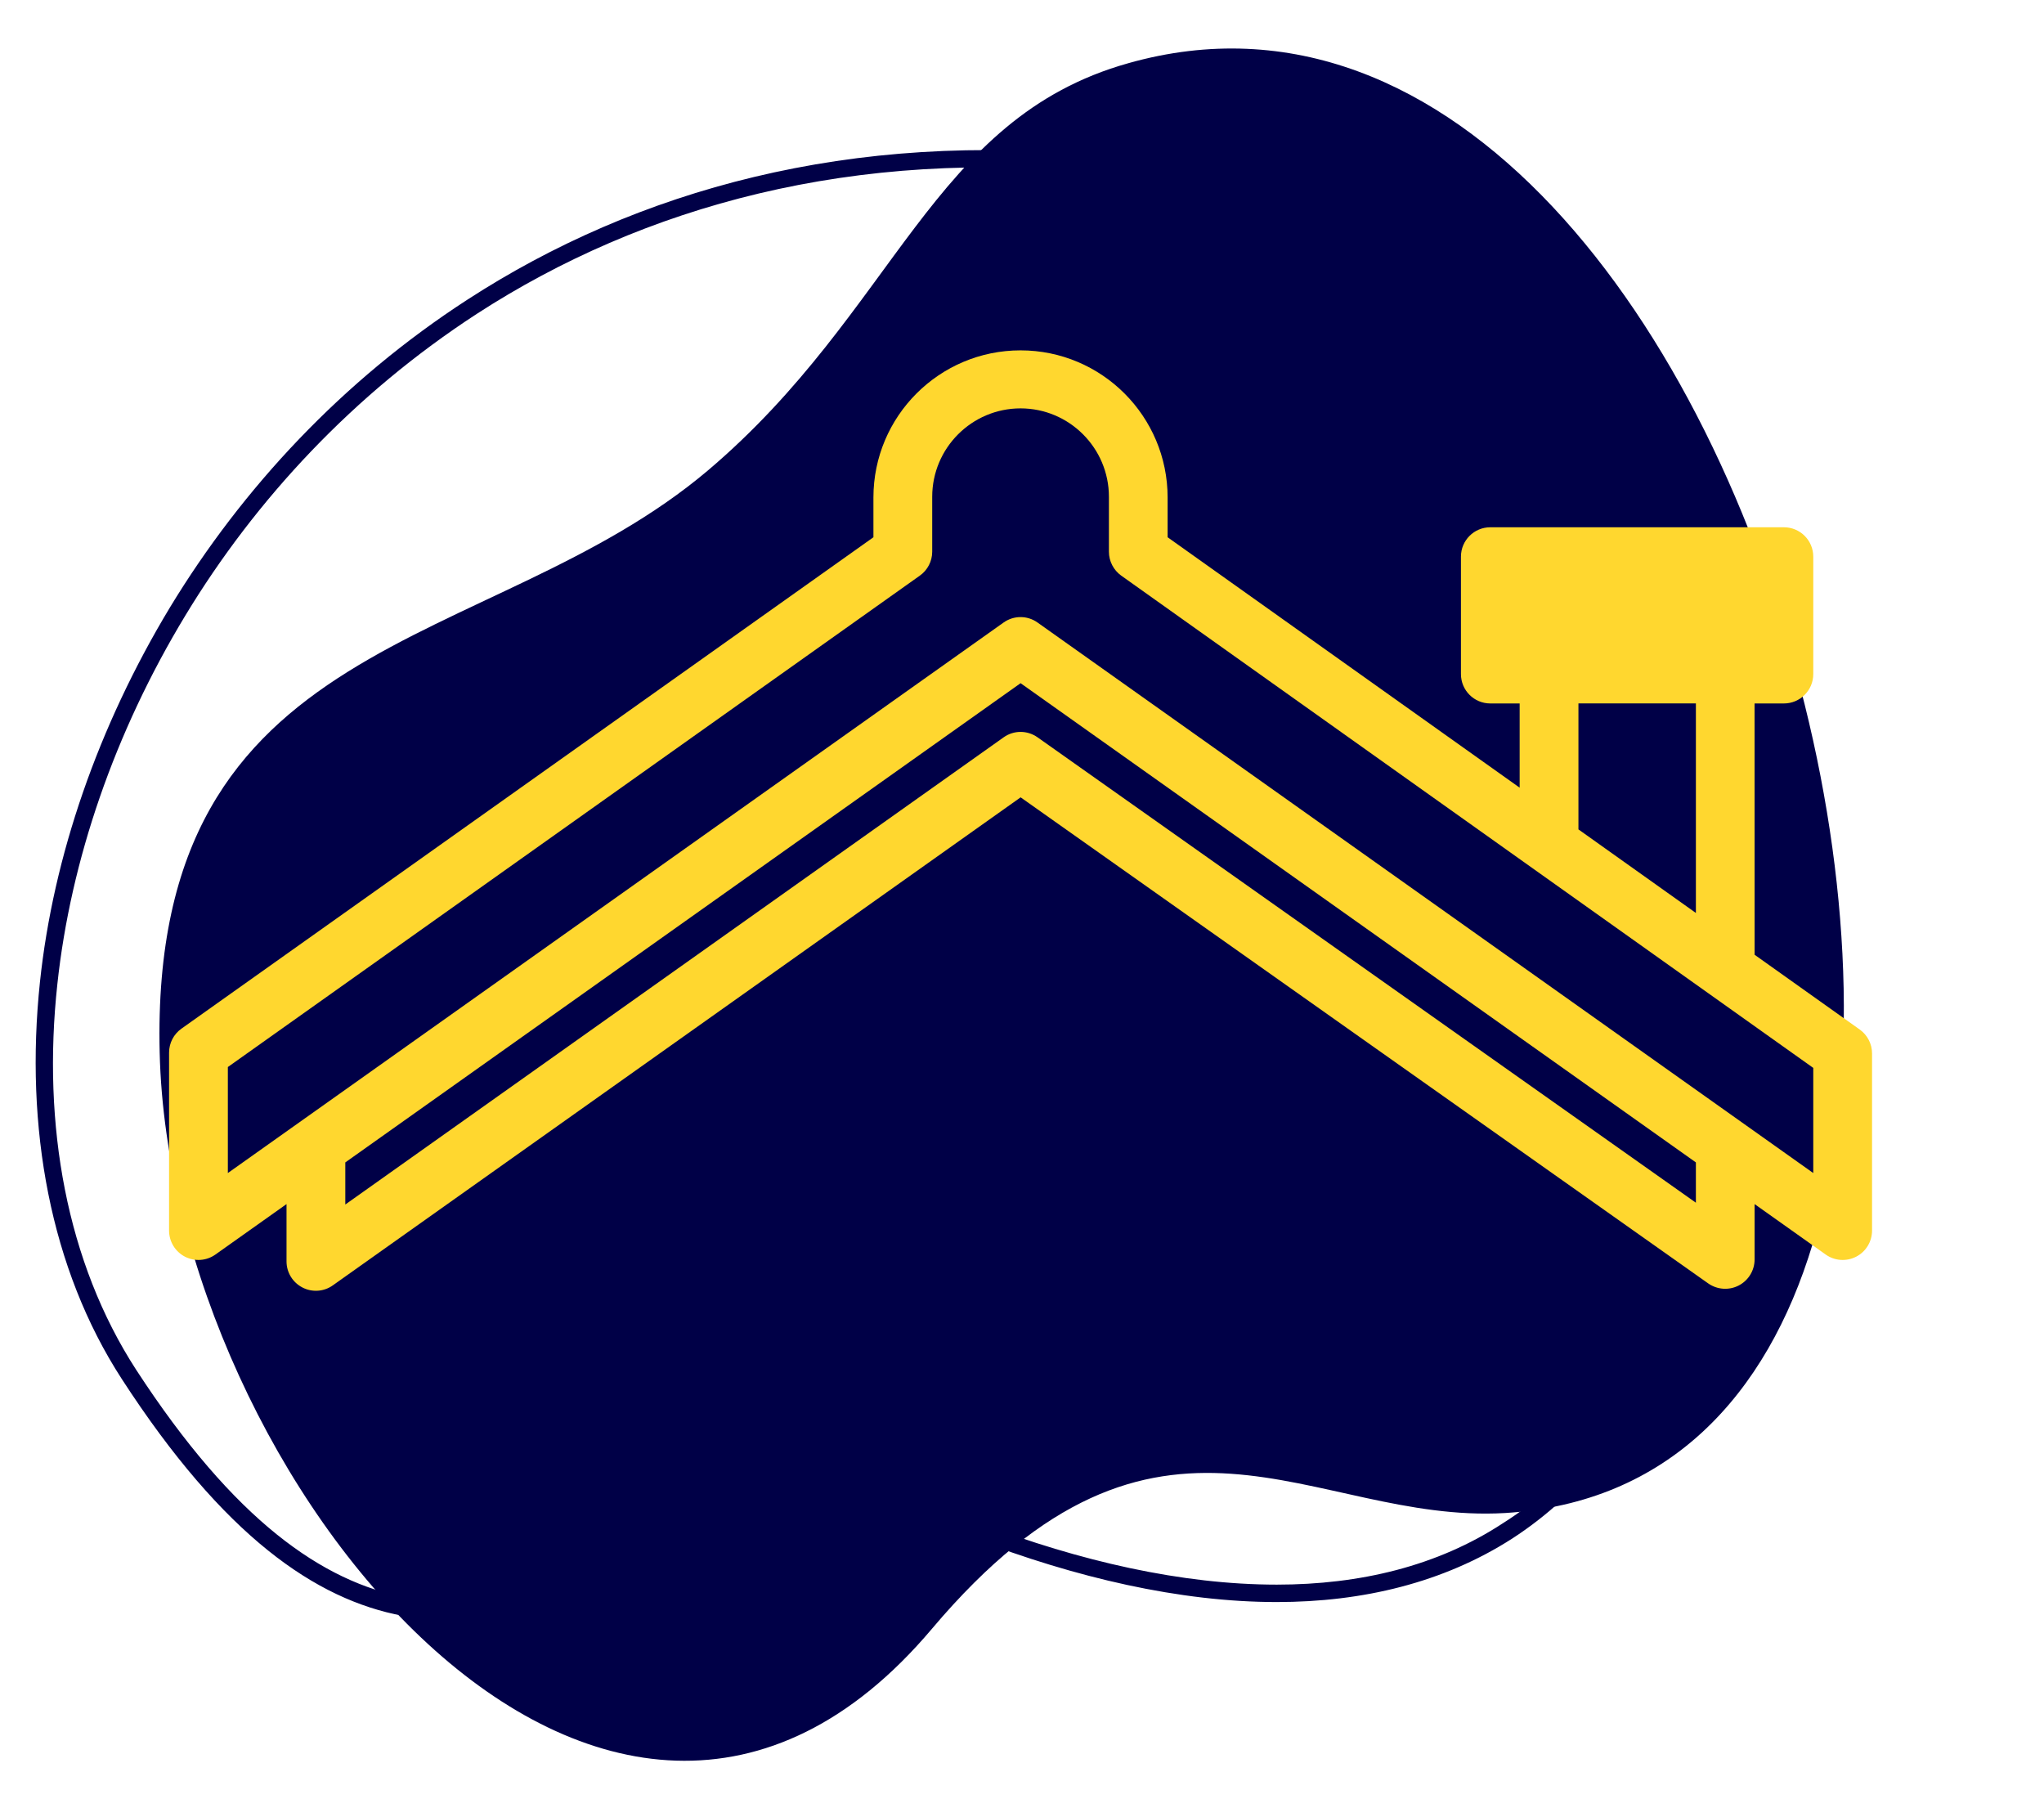
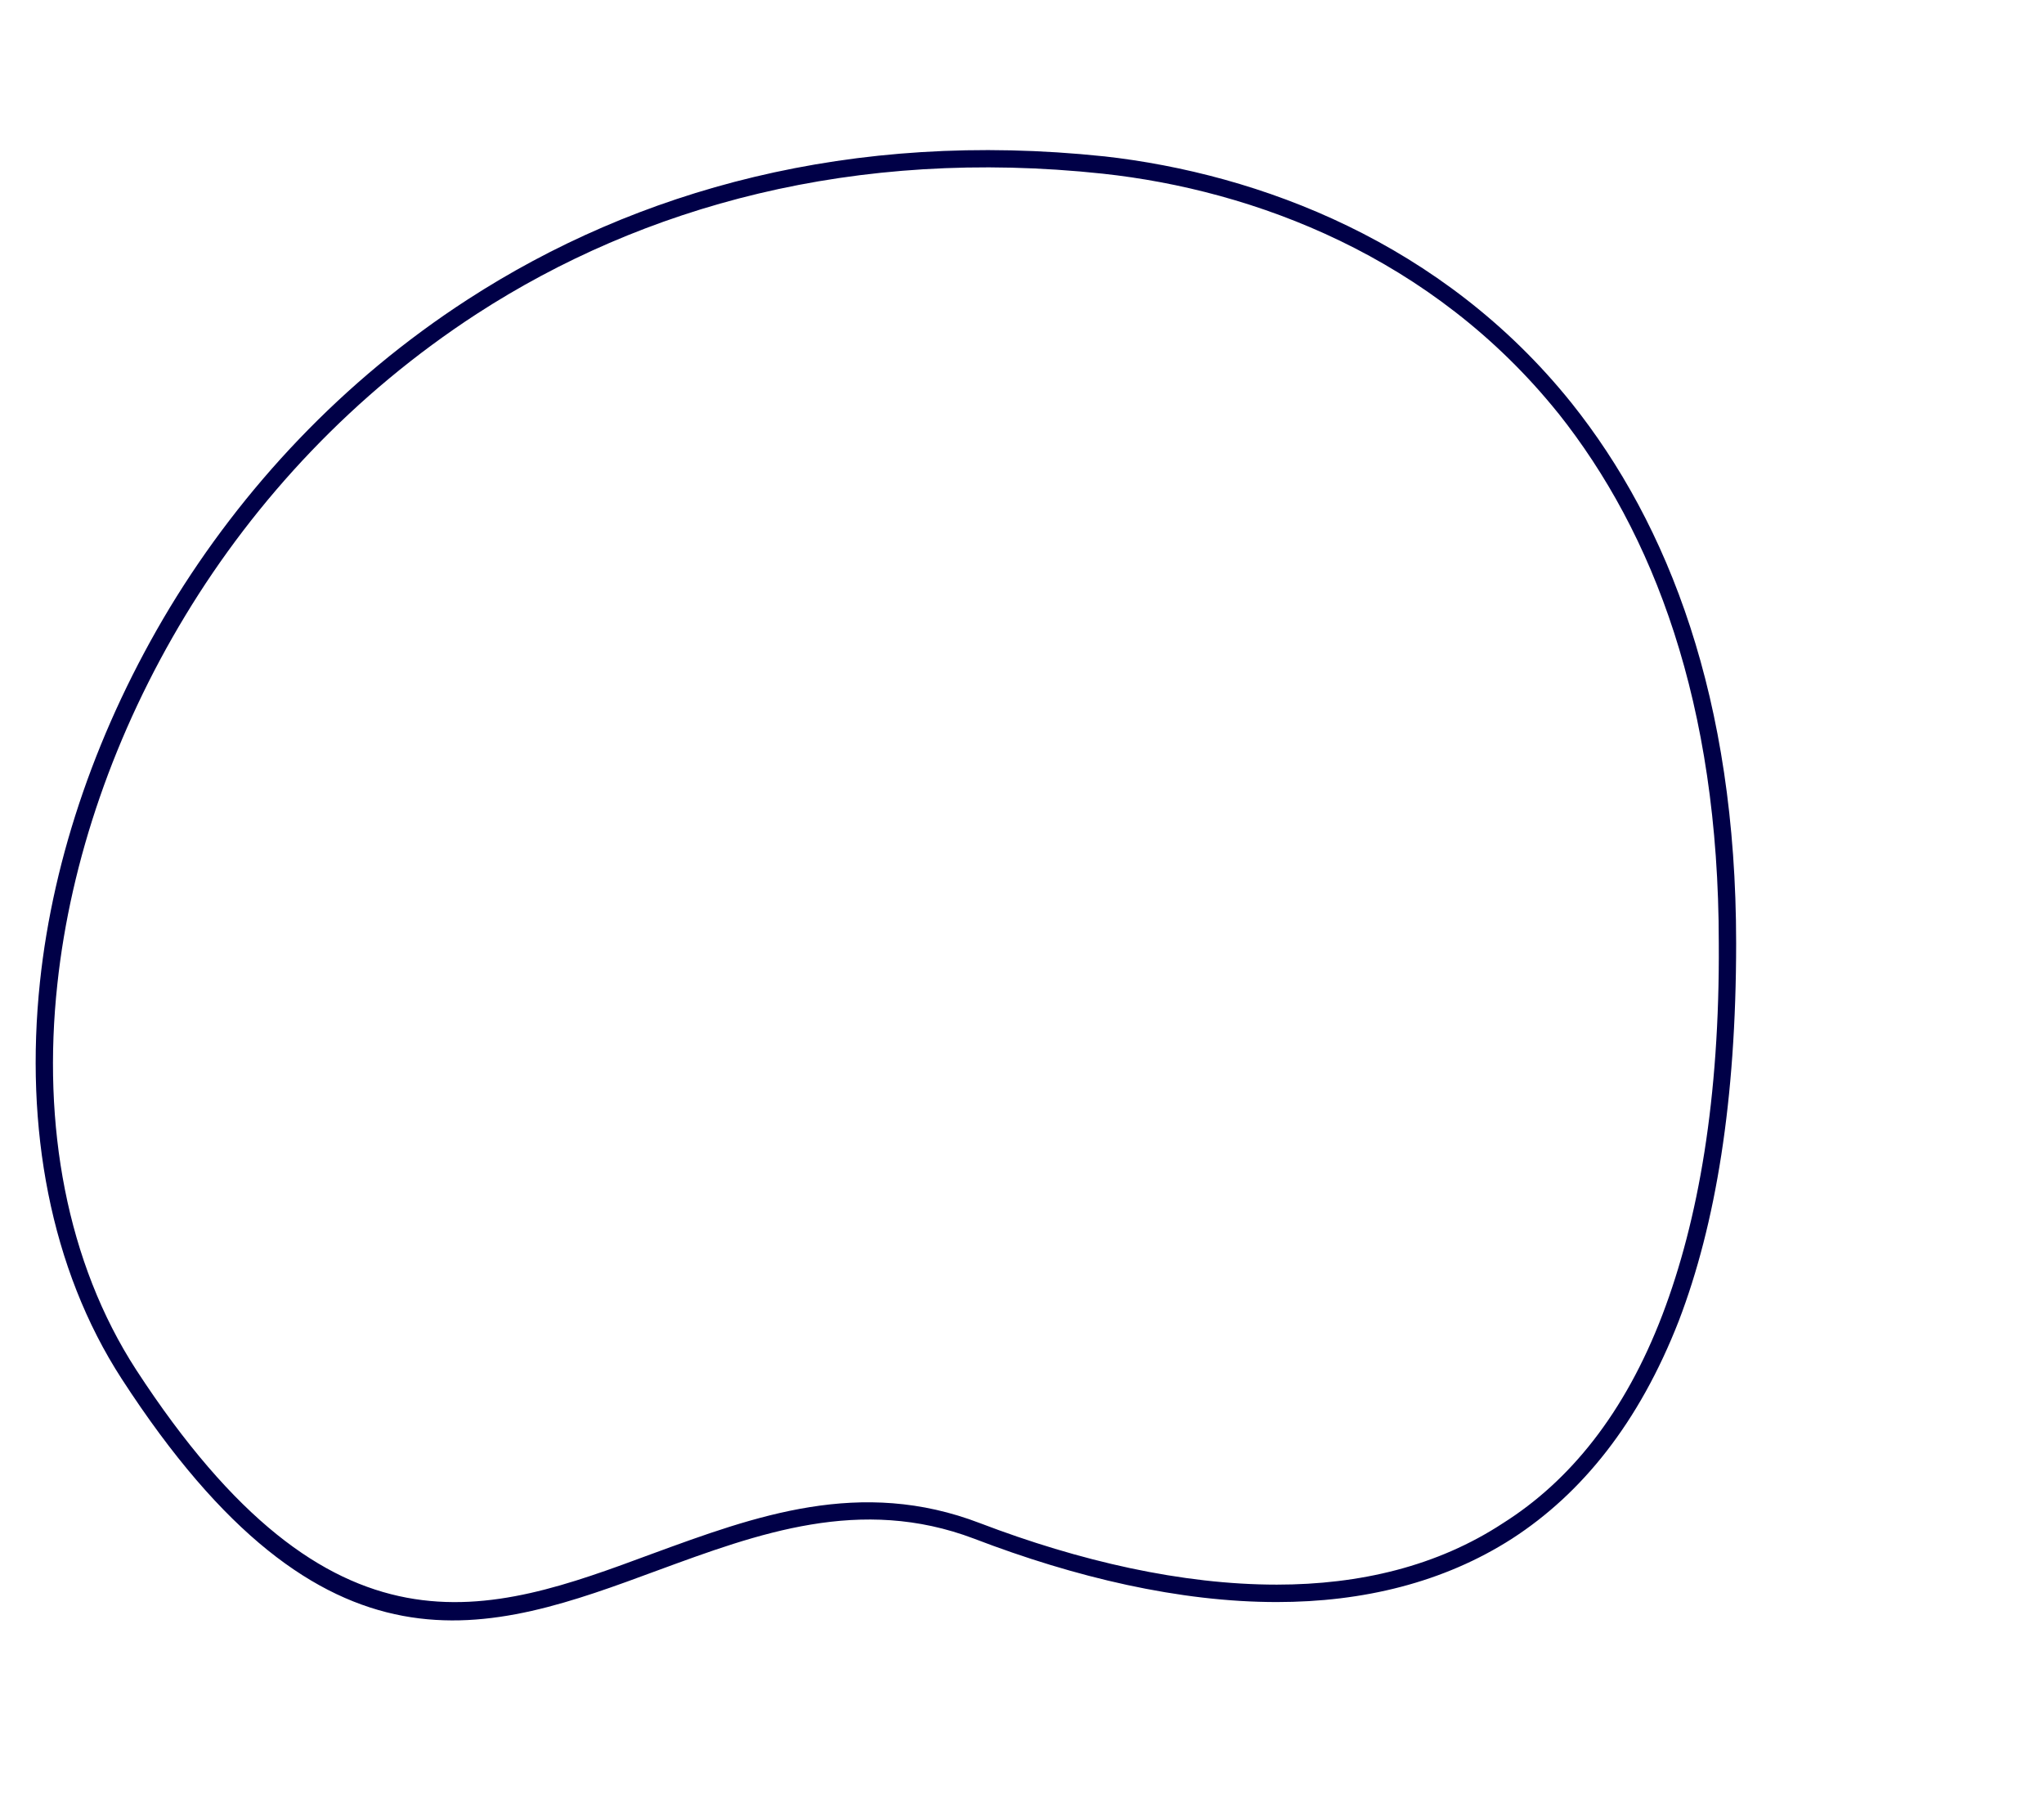
<svg xmlns="http://www.w3.org/2000/svg" xmlns:ns1="http://sodipodi.sourceforge.net/DTD/sodipodi-0.dtd" xmlns:ns2="http://www.inkscape.org/namespaces/inkscape" version="1.1" id="svg2" width="8.4" height="7.391" viewBox="0 0 8.4 7.391" ns1:docname="logo-3-couvreur.svg" ns2:version="1.4 (e7c3feb100, 2024-10-09)">
  <defs id="defs6">
    <clipPath clipPathUnits="userSpaceOnUse" id="clipPath23">
-       <path d="M 6967.2,3365.38 H 5522.4 V 4776 h -472.8 v 38.4 H 6967.2 V 3365.38" transform="matrix(5.1996672e-4,0,0,-6.8719075e-4,-2.624,3.31)" id="path23" />
-     </clipPath>
+       </clipPath>
  </defs>
  <ns1:namedview id="namedview4" pagecolor="#ffffff" bordercolor="#666666" borderopacity="1.0" ns2:showpageshadow="2" ns2:pageopacity="0.0" ns2:pagecheckerboard="0" ns2:deskcolor="#d1d1d1" showgrid="false" ns2:zoom="25.170001" ns2:cx="13.885578" ns2:cy="12.574493" ns2:window-width="2192" ns2:window-height="1164" ns2:window-x="0" ns2:window-y="0" ns2:window-maximized="1" ns2:current-layer="g12">
    <ns2:page x="0" y="0" id="page8" width="8.4" height="7.391" margin="0" bleed="0" />
  </ns1:namedview>
  <g id="g10" ns2:groupmode="layer" ns2:label="Page 1" transform="matrix(1.333,0,0,-1.333,-51.671,37.583)">
    <g id="g12" transform="scale(0.1)">
-       <path id="path4" d="m 422.42,279.996 c -6.087,-1.703 -7.159,-7.632 -12.963,-12.552 -6.749,-5.709 -17.221,-4.857 -16.905,-17.947 0.315,-13.088 13.814,-29.615 23.812,-17.757 7.033,8.326 11.67,3.217 17.662,3.564 20.122,1.23 8.389,50.337 -11.607,44.692 v 0" style="fill:#000047;fill-opacity:1;fill-rule:evenodd;stroke:none;stroke-width:0.01" />
      <path id="path5" d="m 435.666,269.209 c -3.879,4.825 -9.367,6.875 -14.035,7.38 -7.664,0.82 -14.193,-1.009 -19.302,-4.321 -3.785,-2.46 -6.813,-5.708 -8.989,-9.304 -2.176,-3.595 -3.532,-7.537 -3.942,-11.354 -0.473,-4.352 0.284,-8.578 2.429,-11.89 6.056,-9.304 10.881,-7.537 15.896,-5.677 3.186,1.167 6.434,2.366 10.124,0.947 3.059,-1.167 6.213,-1.893 9.147,-1.893 2.555,0 4.952,0.568 6.97,1.893 2.05,1.293 3.753,3.374 4.92,6.433 1.104,2.902 1.766,6.655 1.735,11.449 0,7.411 -2.019,12.647 -4.952,16.338 z m -14.004,7.916 c 4.794,-0.536 10.439,-2.649 14.414,-7.601 2.996,-3.753 5.078,-9.114 5.078,-16.653 0,-4.857 -0.631,-8.673 -1.766,-11.638 -1.23,-3.154 -2.996,-5.33 -5.141,-6.718 -2.113,-1.356 -4.605,-1.955 -7.254,-1.955 -2.996,0 -6.213,0.757 -9.336,1.955 -3.501,1.325 -6.655,0.158 -9.746,-0.977 -5.204,-1.924 -10.25,-3.785 -16.527,5.898 -2.208,3.406 -2.996,7.758 -2.523,12.236 0.41,3.88 1.798,7.885 4.005,11.543 2.239,3.69 5.33,7.002 9.178,9.494 5.204,3.374 11.827,5.235 19.618,4.415 v 0" style="fill:#000047;fill-opacity:1;fill-rule:nonzero;stroke:none;stroke-width:0.01" />
-       <path d="m 441.723,252.513 3.241,-2.305 c 0.239,-0.17 0.38,-0.445 0.38,-0.739 v -5.458 c 0,-0.339 -0.188,-0.65 -0.491,-0.806 -0.301,-0.154 -0.663,-0.129 -0.938,0.067 l -2.192,1.555 v -1.705 c 0,-0.339 -0.188,-0.648 -0.489,-0.804 -0.301,-0.156 -0.663,-0.13 -0.94,0.063 0,0 -21.199,14.984 -21.199,14.984 l -21.203,-15.042 c -0.275,-0.197 -0.637,-0.223 -0.938,-0.067 -0.302,0.156 -0.491,0.465 -0.491,0.804 v 1.767 l -2.192,-1.555 c -0.275,-0.196 -0.637,-0.221 -0.938,-0.067 -0.302,0.156 -0.491,0.467 -0.491,0.806 v 5.485 c 0,0.293 0.141,0.568 0.382,0.739 0,0 21.333,15.147 21.333,15.147 v 1.226 c 0,2.502 2.031,4.535 4.535,4.535 2.504,0 4.535,-2.033 4.535,-4.537 v -1.224 l 10.853,-7.719 v 2.596 h -0.905 c -0.5,0 -0.905,0.406 -0.905,0.905 v 3.621 c 0,0.5 0.406,0.905 0.905,0.905 h 9.052 c 0.5,0 0.905,-0.406 0.905,-0.905 v -3.621 c 0,-0.5 -0.406,-0.905 -0.905,-0.905 h -0.905 z m -43.448,-6.401 v -1.298 l 20.296,14.401 c 0.313,0.223 0.731,0.223 1.046,0 0,0 20.296,-14.345 20.296,-14.345 v 1.242 l -20.819,14.772 z m 20.819,23.243 c -1.504,0 -2.725,-1.222 -2.725,-2.726 v -1.693 c 0,-0.293 -0.143,-0.568 -0.382,-0.737 0,0 -21.333,-15.147 -21.333,-15.147 v -3.268 l 23.916,16.97 c 0.313,0.223 0.733,0.223 1.046,0 0,0 23.916,-16.97 23.916,-16.97 v 3.241 l -21.335,15.174 c -0.237,0.17 -0.38,0.445 -0.38,0.737 0,0 0,0 0,1.693 0,1.504 -1.222,2.726 -2.725,2.726 z m 20.819,-15.554 v 6.459 h -3.621 v -3.883 z m 1.81,10.08 v -1.81 h -7.241 v 1.81 z" id="path4118" style="fill:#ffd72f;fill-opacity:1;stroke-width:1.81" />
    </g>
  </g>
</svg>